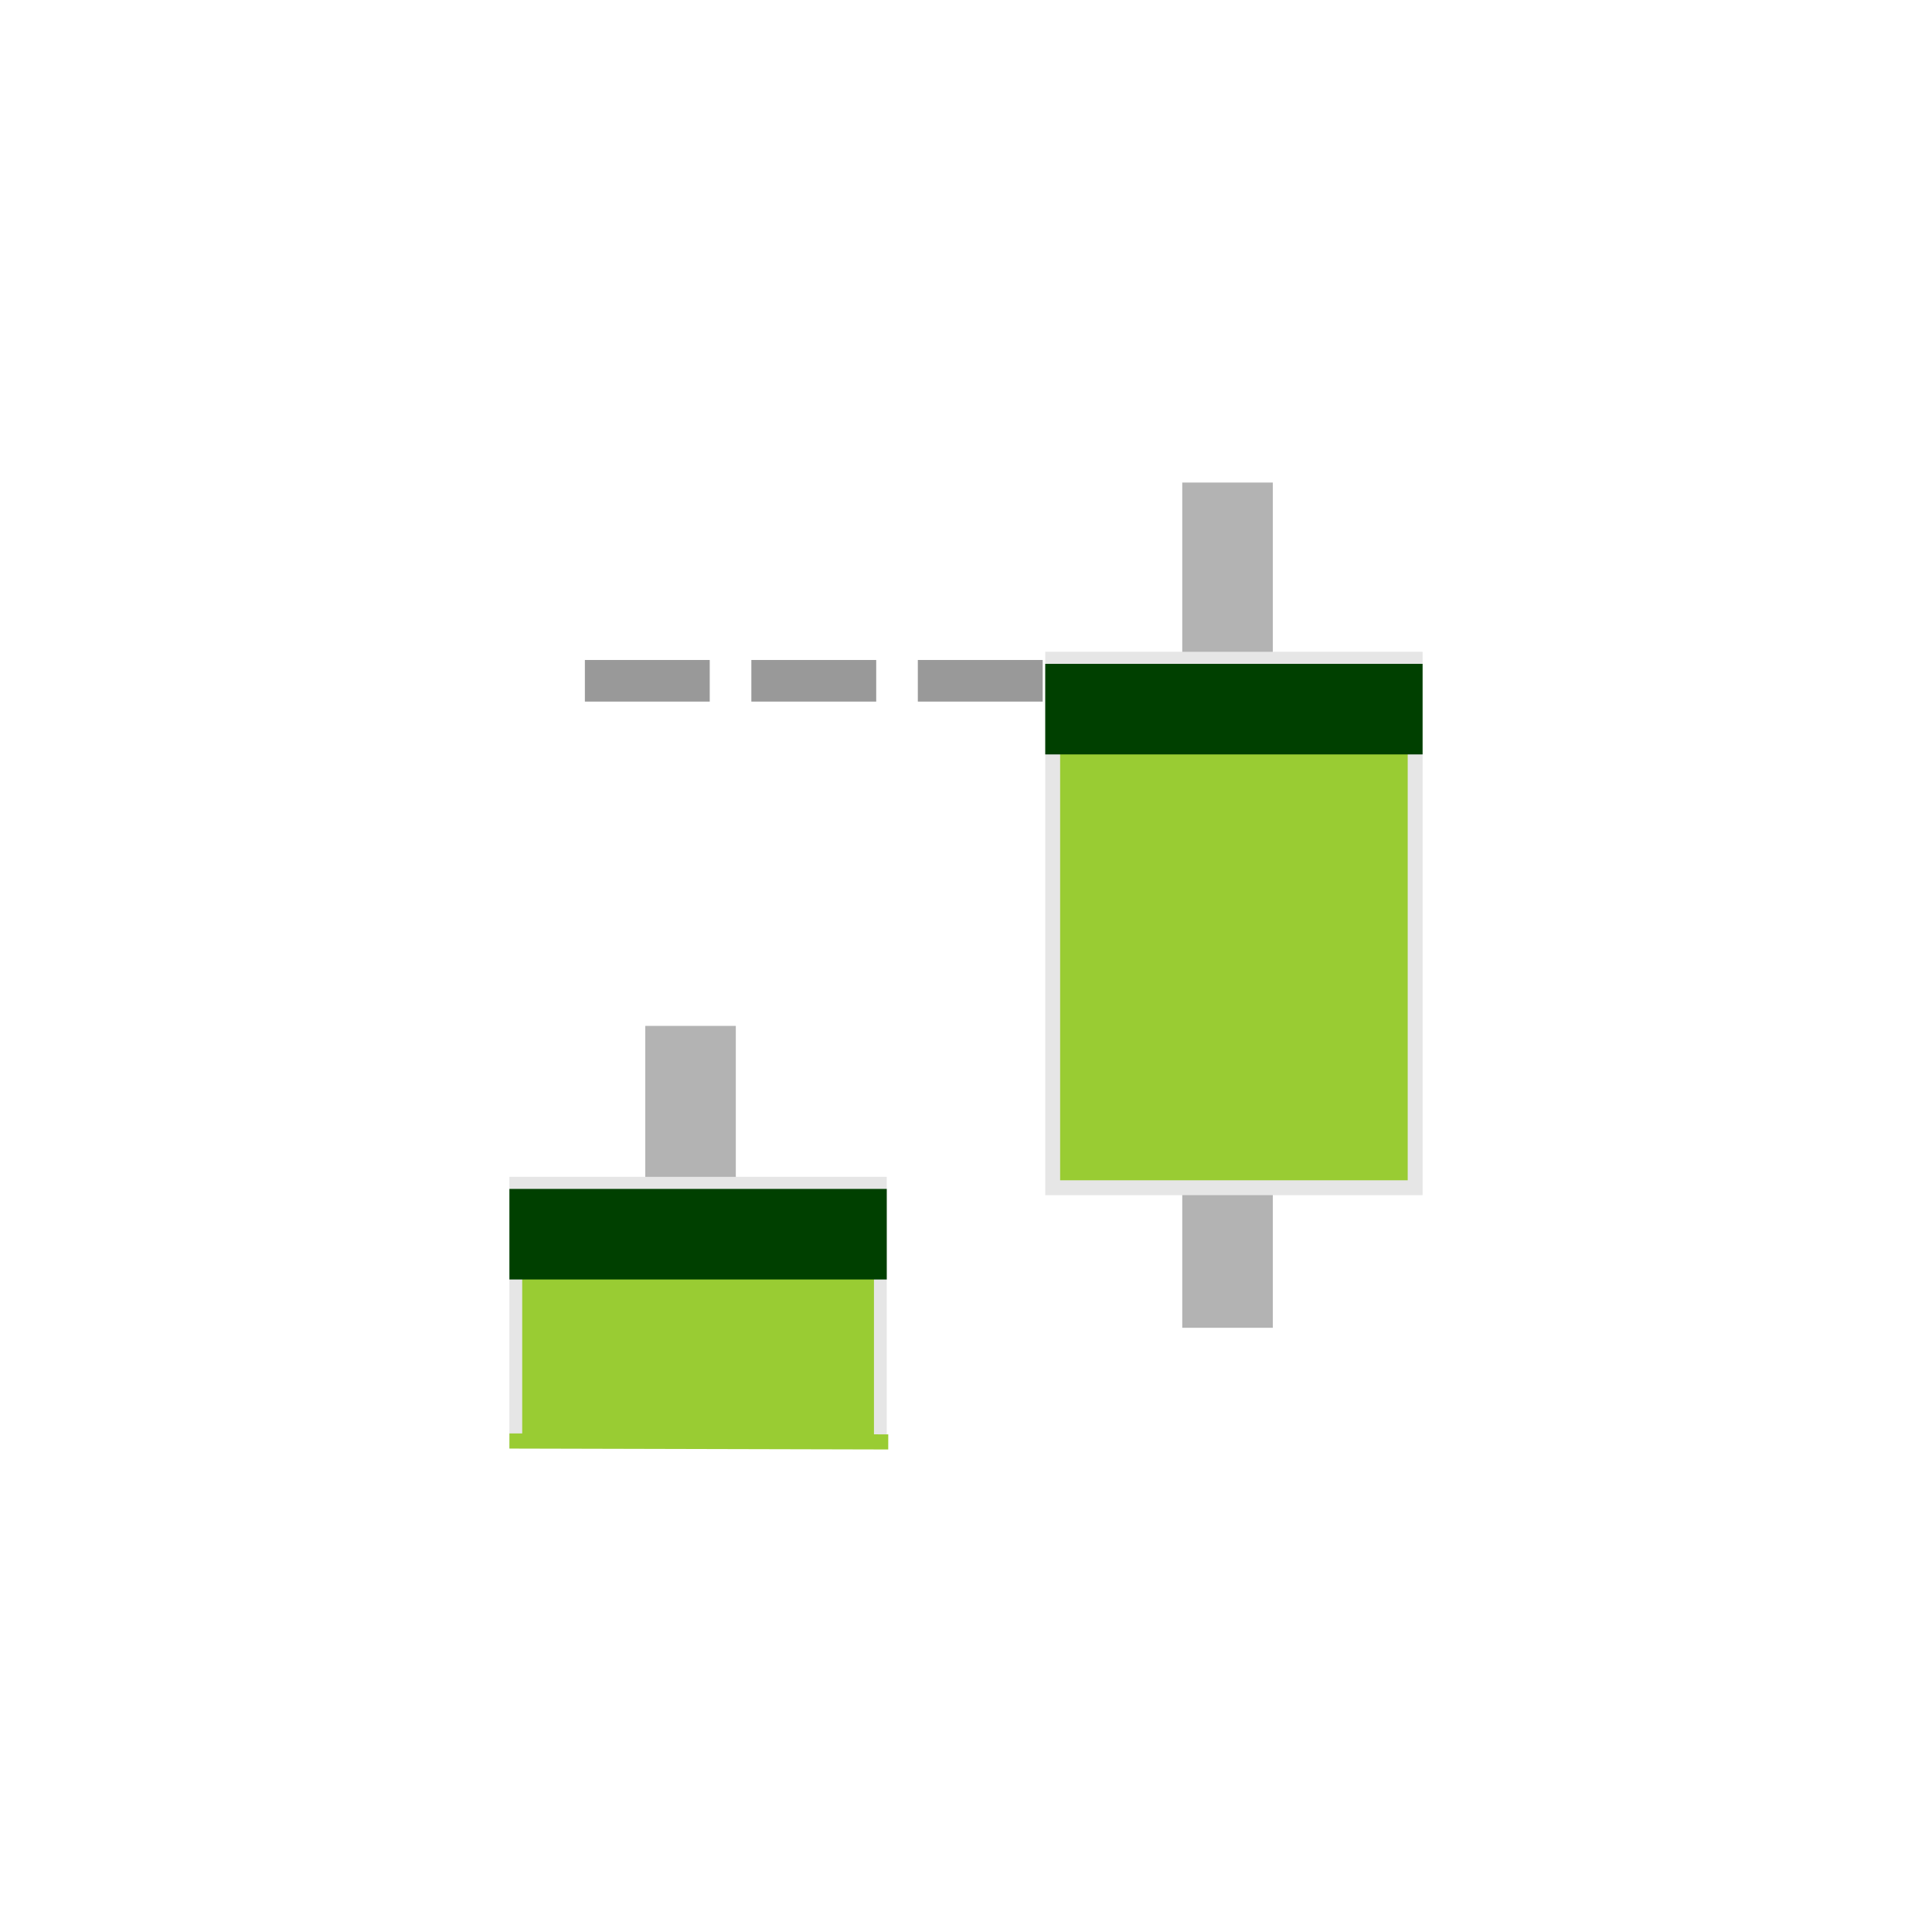
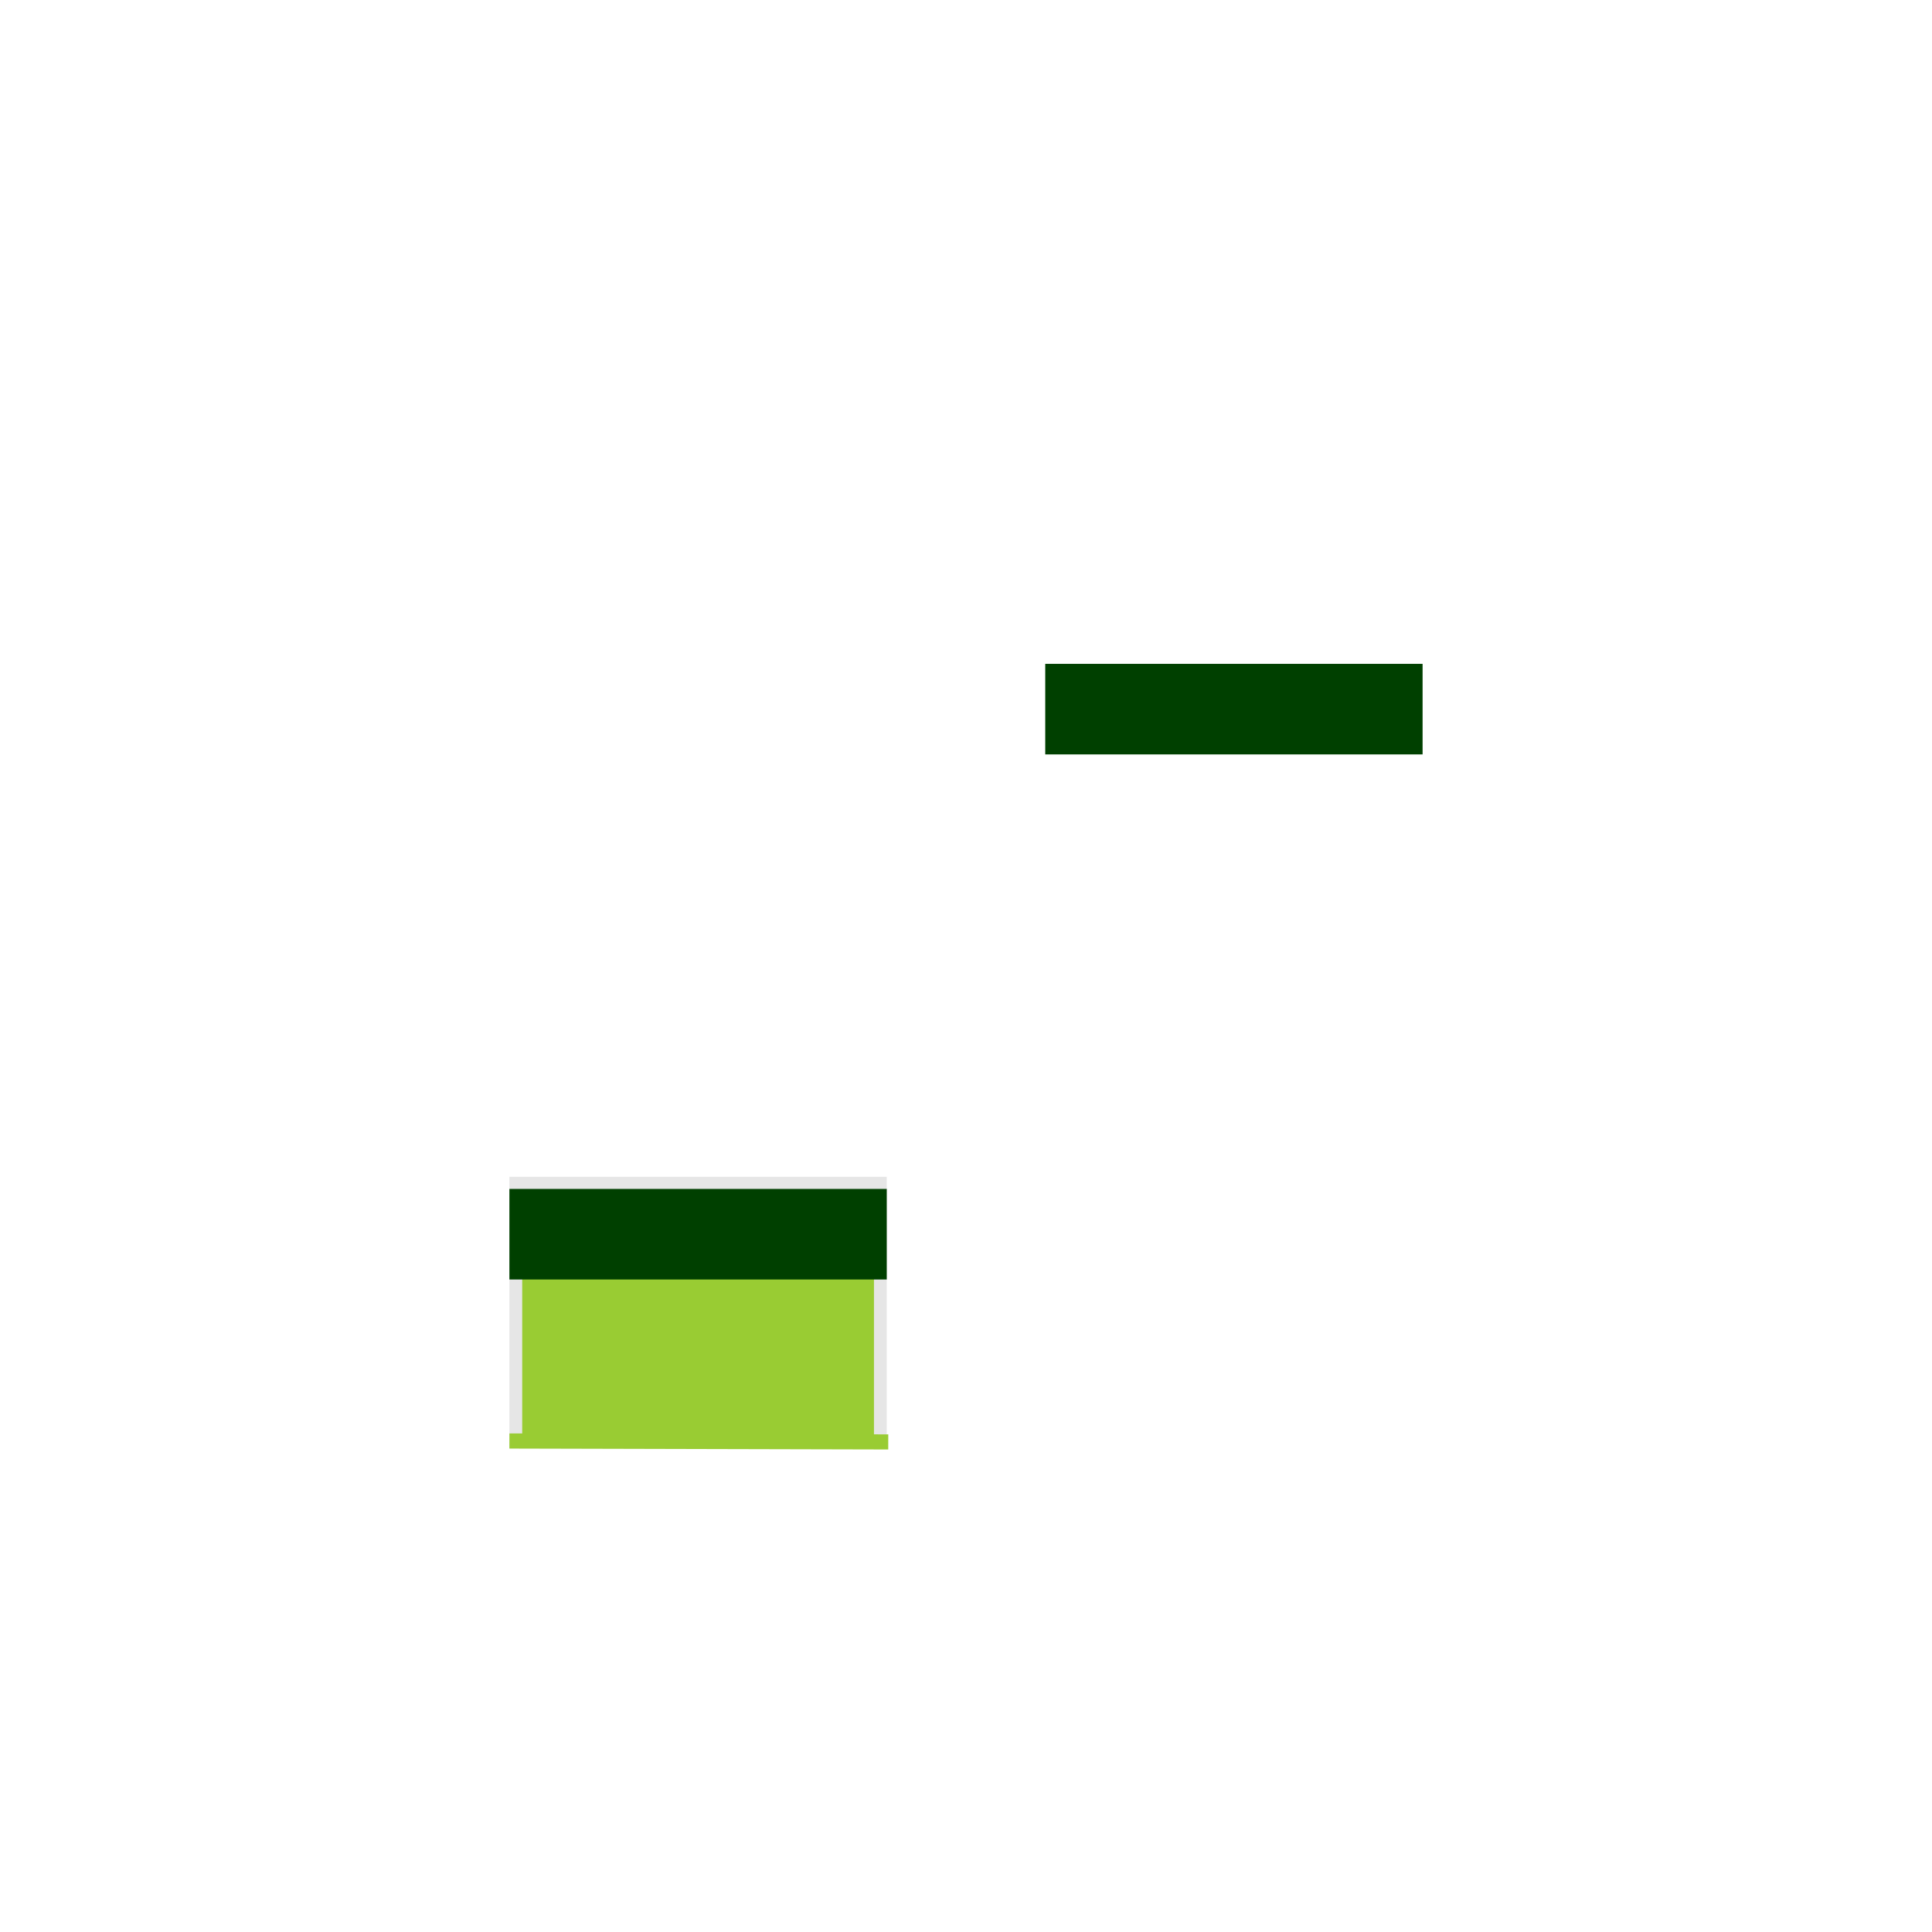
<svg xmlns="http://www.w3.org/2000/svg" xmlns:ns1="http://sodipodi.sourceforge.net/DTD/sodipodi-0.dtd" xmlns:ns2="http://www.inkscape.org/namespaces/inkscape" viewBox="0 0 128 128" version="1.1" id="svg22" ns1:docname="2083.svg" ns2:version="1.2.1 (9c6d41e410, 2022-07-14)">
  <defs id="defs26" />
  <ns1:namedview pagecolor="#ffffff" bordercolor="#666666" borderopacity="1" objecttolerance="10" gridtolerance="10" guidetolerance="10" ns2:pageopacity="0" ns2:pageshadow="2" ns2:window-width="1920" ns2:window-height="991" id="namedview24" showgrid="false" ns2:zoom="3.6875" ns2:cx="32.949153" ns2:cy="42.711864" ns2:window-x="-9" ns2:window-y="-9" ns2:window-maximized="1" ns2:current-layer="svg22" ns2:showpageshadow="2" ns2:pagecheckerboard="0" ns2:deskcolor="#d1d1d1" />
  <g id="g423" transform="translate(17.75,-15.968)">
    <g id="g411">
      <g id="g400">
-         <path d="m 28,83.937 v 10.5 m 35.577,-46.5 v 56" id="path2" style="fill:none;fill-rule:evenodd;stroke:#b3b3b3;stroke-width:6" ns1:nodetypes="cccc" />
        <path fill="#99cc33" stroke="#000" stroke-width="0.848" d="m 16.424,94.36 h 24.152 v 17.153 H 16.424 Z" id="path6" style="stroke:#e6e6e6" />
-         <path fill="#99cc33" stroke="#000" stroke-width="0.986" d="M 51.993,59.644 H 76.007 V 94.658 H 51.993 Z" id="path8" style="stroke:#e6e6e6" ns1:nodetypes="ccccc" />
        <path d="m 16.001,111.437 25.098,0.062" fill="none" fill-rule="evenodd" stroke="#99cc33" stroke-width="1.001" id="path10" />
        <g fill="#004000" stroke-width="3" id="g14">
          <path d="m 16,94.737 h 25 v 6 H 16 Z M 51.5,59.95 h 25 v 6 h -25 z" id="path12" ns1:nodetypes="cccccccccc" />
        </g>
      </g>
      <g fill="none" fill-rule="evenodd" stroke="#999999" id="g20">
-         <path d="M 21,61.072 H 53" stroke-width="2.757" stroke-dasharray="8.272, 2.757" id="path16" />
-       </g>
+         </g>
    </g>
  </g>
</svg>